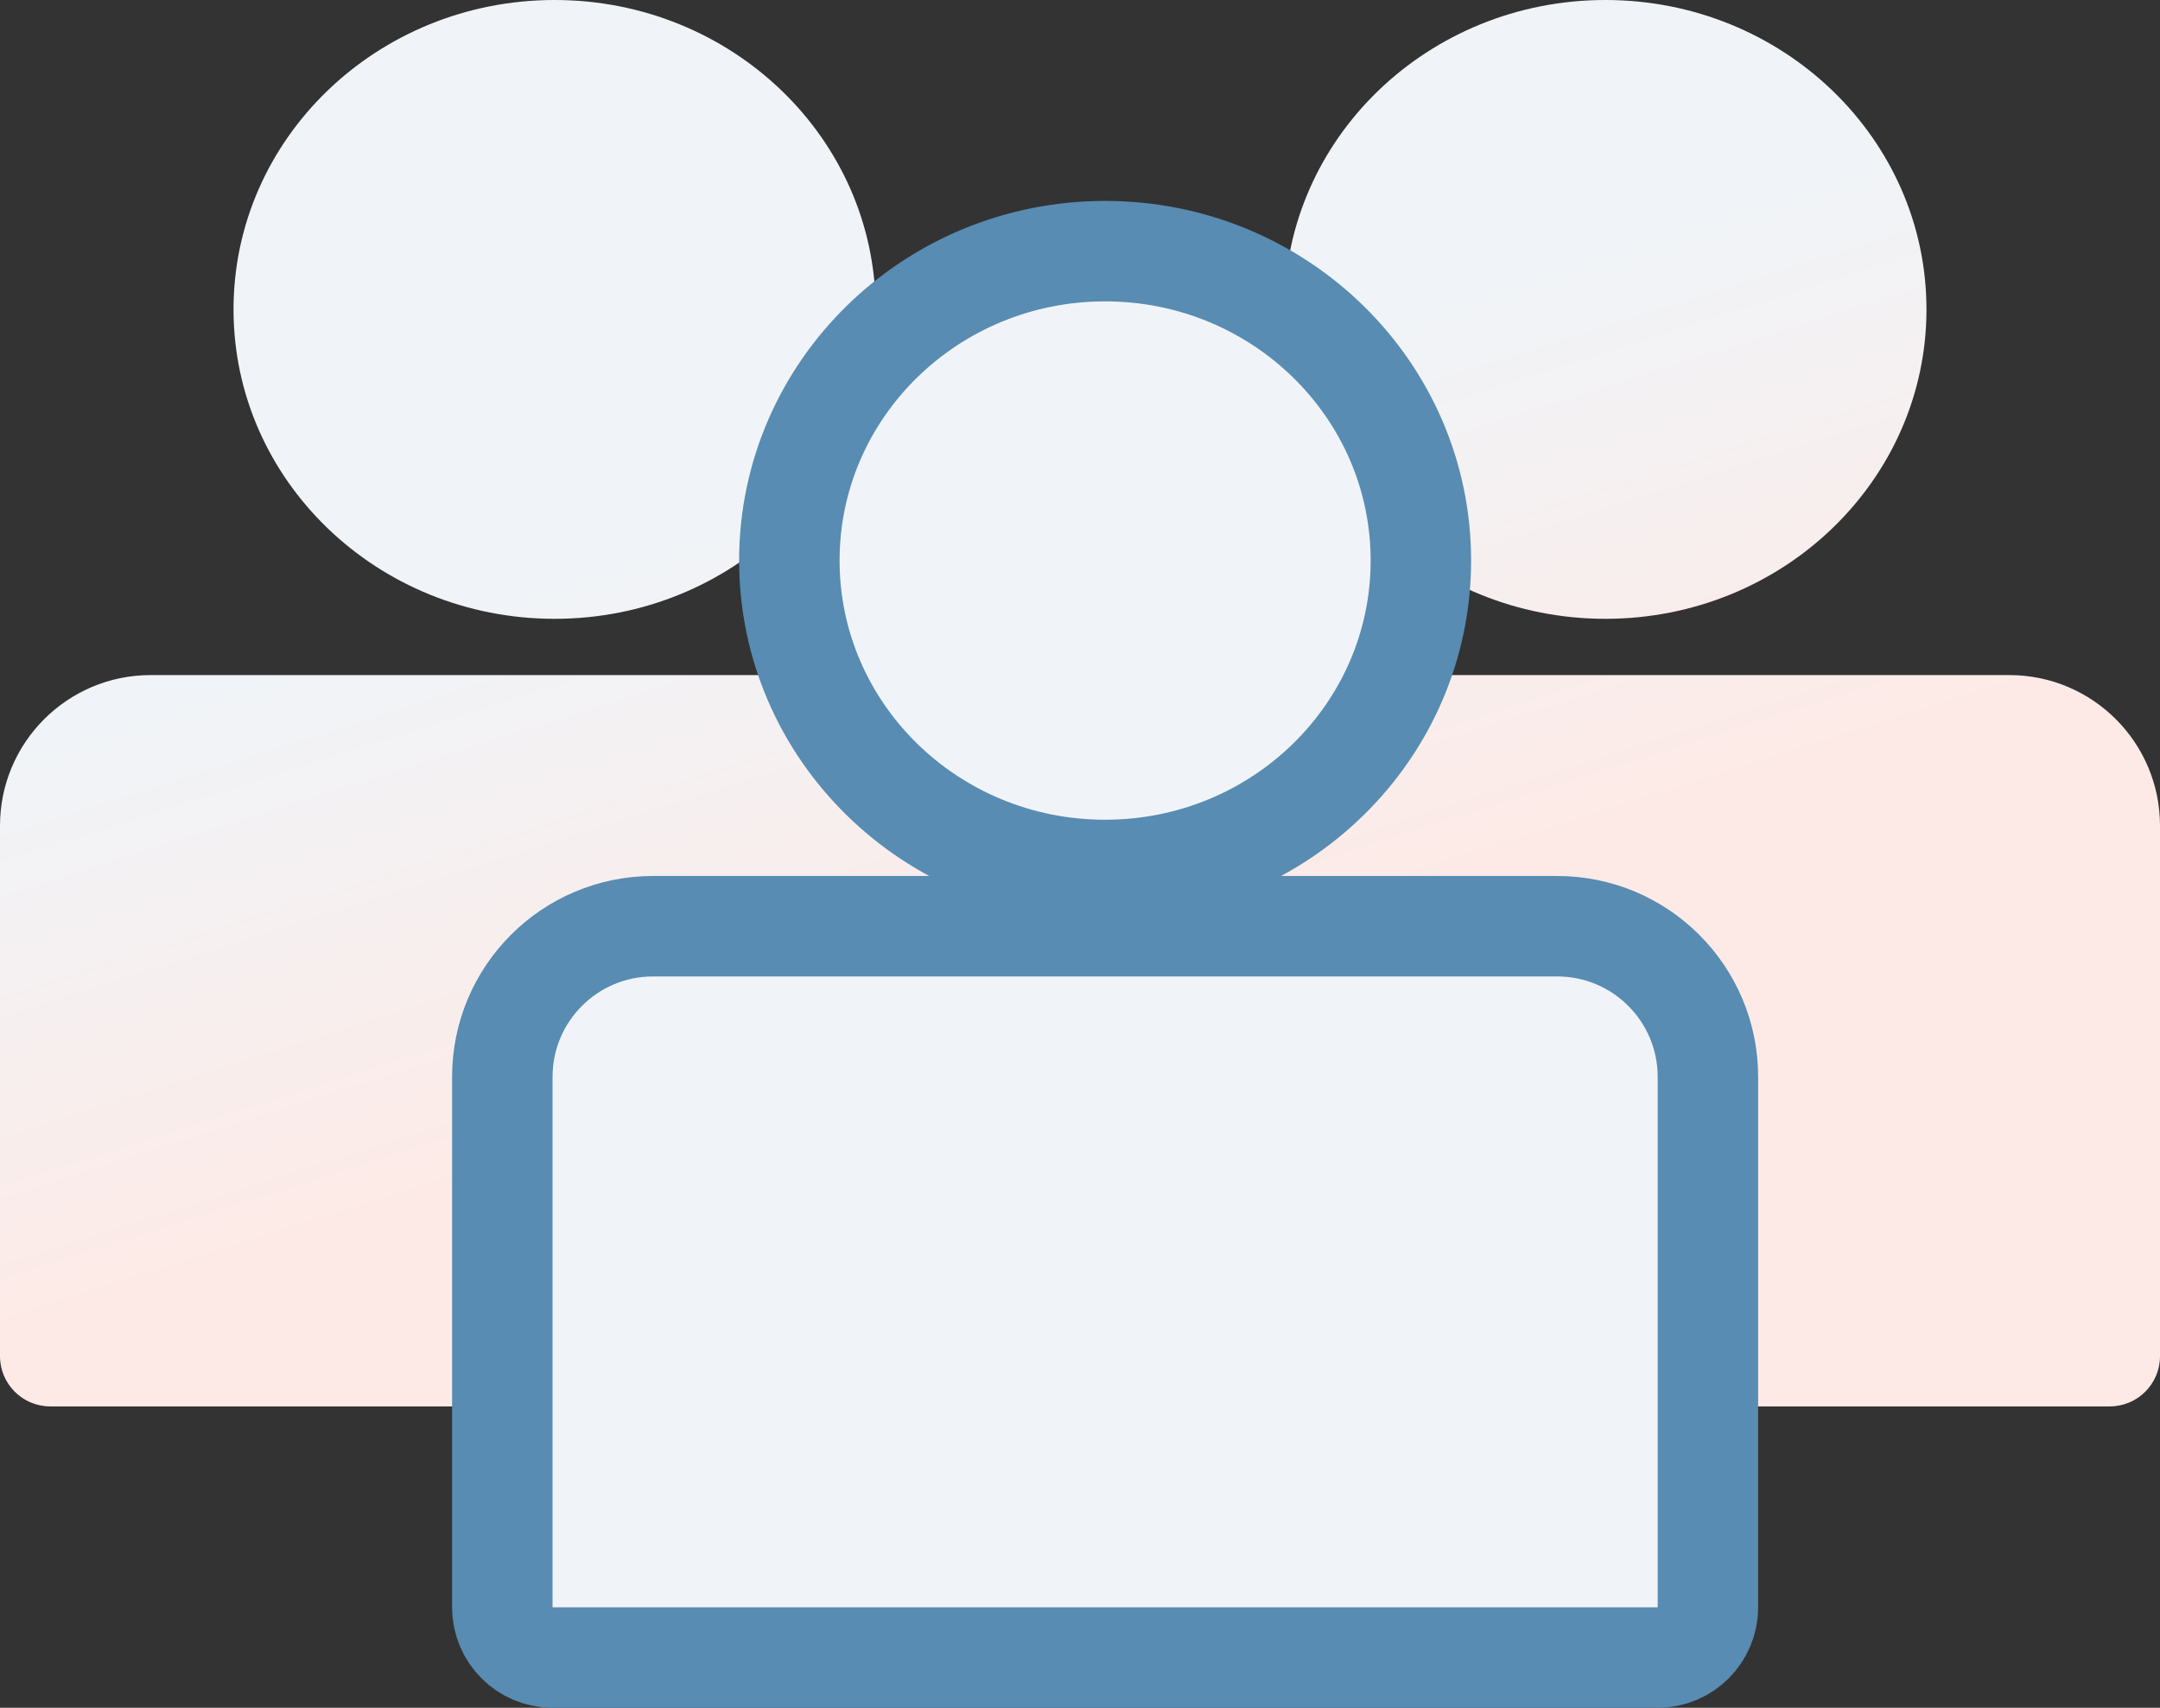
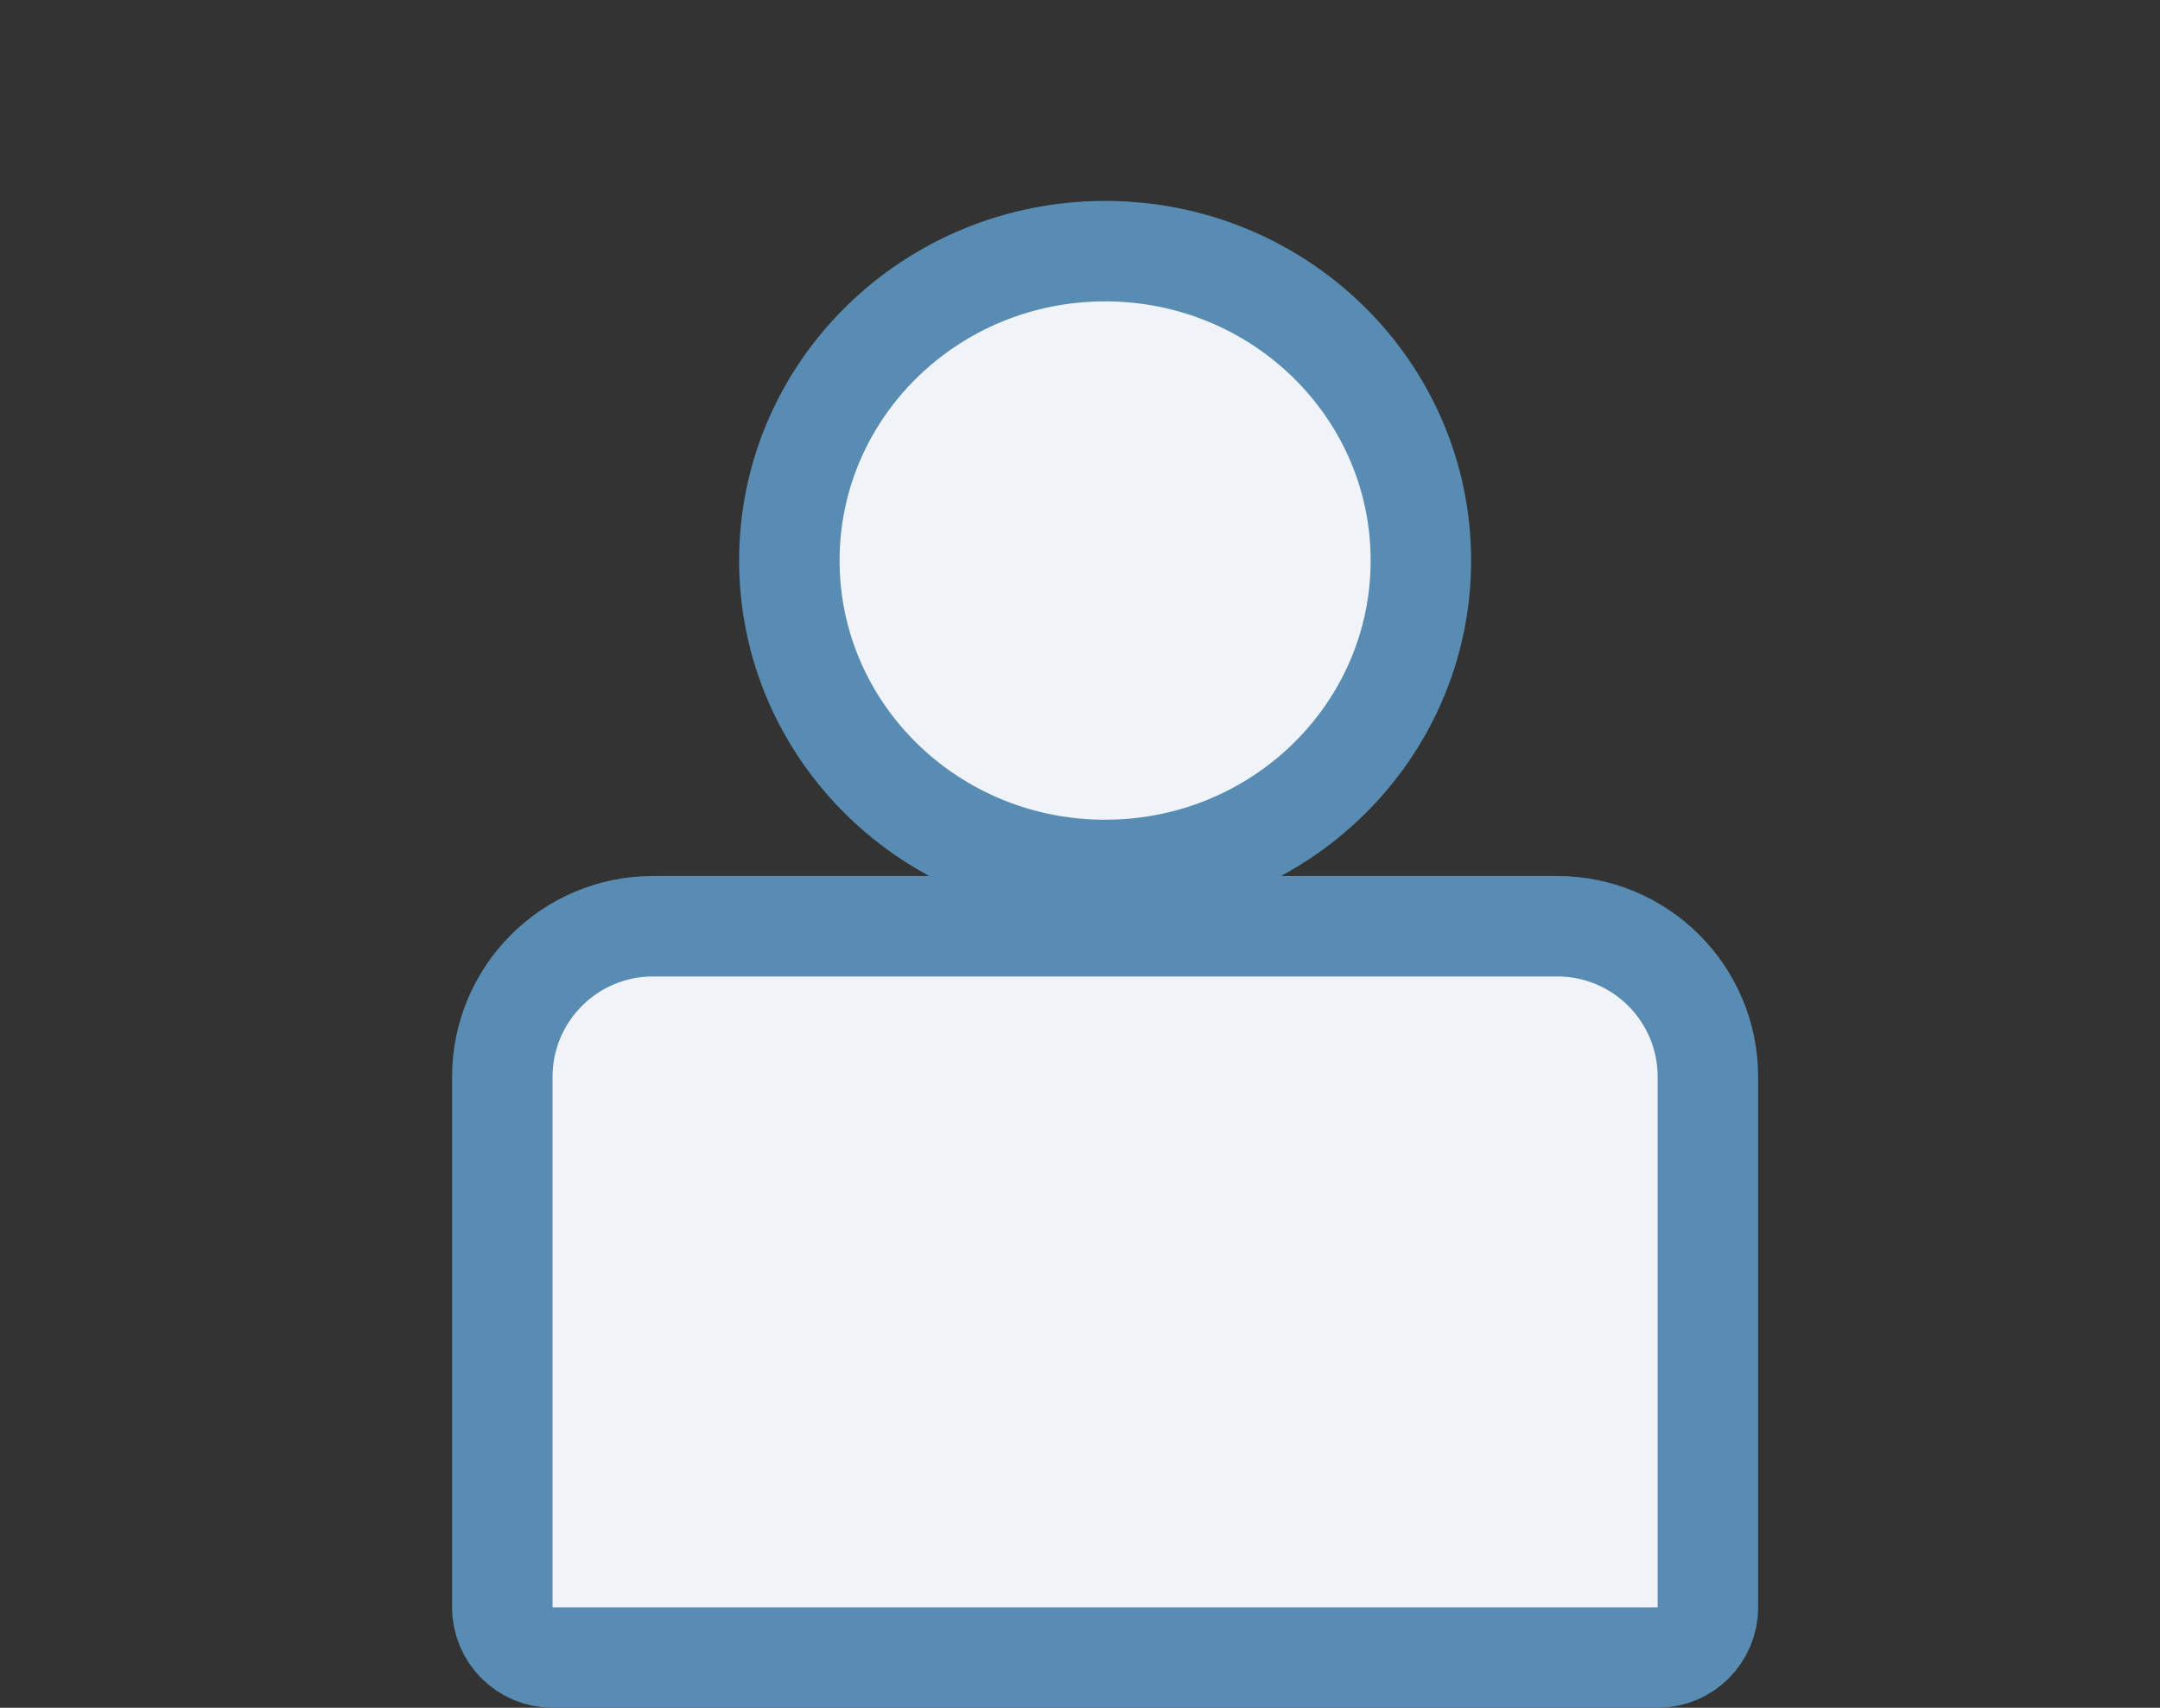
<svg xmlns="http://www.w3.org/2000/svg" width="43px" height="34px" viewBox="0 0 43 34" version="1.1">
  <rect x="0" y="0" width="43" height="34" fill="#333333" stroke="none" />
  <title>Group 5</title>
  <desc>Created with Sketch.</desc>
  <defs>
    <linearGradient x1="50%" y1="28.799%" x2="66.806%" y2="63.202%" id="linearGradient-1">
      <stop stop-color="#F0F4F8" offset="0%" />
      <stop stop-color="#FDEAE6" offset="100%" />
    </linearGradient>
  </defs>
  <g id="Page-1" stroke="none" stroke-width="1" fill="none" fill-rule="evenodd">
    <g id="Desktop-HD" transform="translate(-577, -198)">
      <g id="Group-5" transform="translate(577, 198)">
-         <path d="M21.5,14.665 C22.046,13.922 22.926,13.44 23.919,13.44 L40,13.44 C41.657,13.44 43,14.783 43,16.44 L43,27 C43,27.552 42.552,28 42,28 L21.919,28 C21.769,28 21.627,27.967 21.5,27.908 C21.373,27.967 21.231,28 21.081,28 L1,28 C0.448,28 6.76353751e-17,27.552 0,27 L0,16.44 C-2.02906125e-16,14.783 1.343,13.44 3,13.44 L19.081,13.44 C20.074,13.44 20.954,13.922 21.5,14.665 Z M11.041,12.32 C7.51,12.32 4.649,9.562 4.649,6.16 C4.649,2.758 7.51,0 11.041,0 C14.571,0 17.432,2.758 17.432,6.16 C17.432,9.562 14.571,12.32 11.041,12.32 Z M31.959,12.32 C28.429,12.32 25.568,9.562 25.568,6.16 C25.568,2.758 28.429,0 31.959,0 C35.49,0 38.351,2.758 38.351,6.16 C38.351,9.562 35.49,12.32 31.959,12.32 Z" id="primary-copy-6" fill="url(#linearGradient-1)" style="mix-blend-mode: multiply;" />
        <path d="M22,17.32 C18.528,17.32 15.714,14.562 15.714,11.16 C15.714,7.758 18.528,5 22,5 C25.472,5 28.286,7.758 28.286,11.16 C28.286,14.562 25.472,17.32 22,17.32 Z M13,18.44 L31,18.44 C32.657,18.44 34,19.783 34,21.44 L34,32 C34,32.552 33.552,33 33,33 L11,33 C10.448,33 10,32.552 10,32 L10,21.44 C10,19.783 11.343,18.44 13,18.44 Z" id="secondary-copy-6" stroke="#588CB2" stroke-width="2" fill="#F0F4F8" />
      </g>
    </g>
  </g>
</svg>